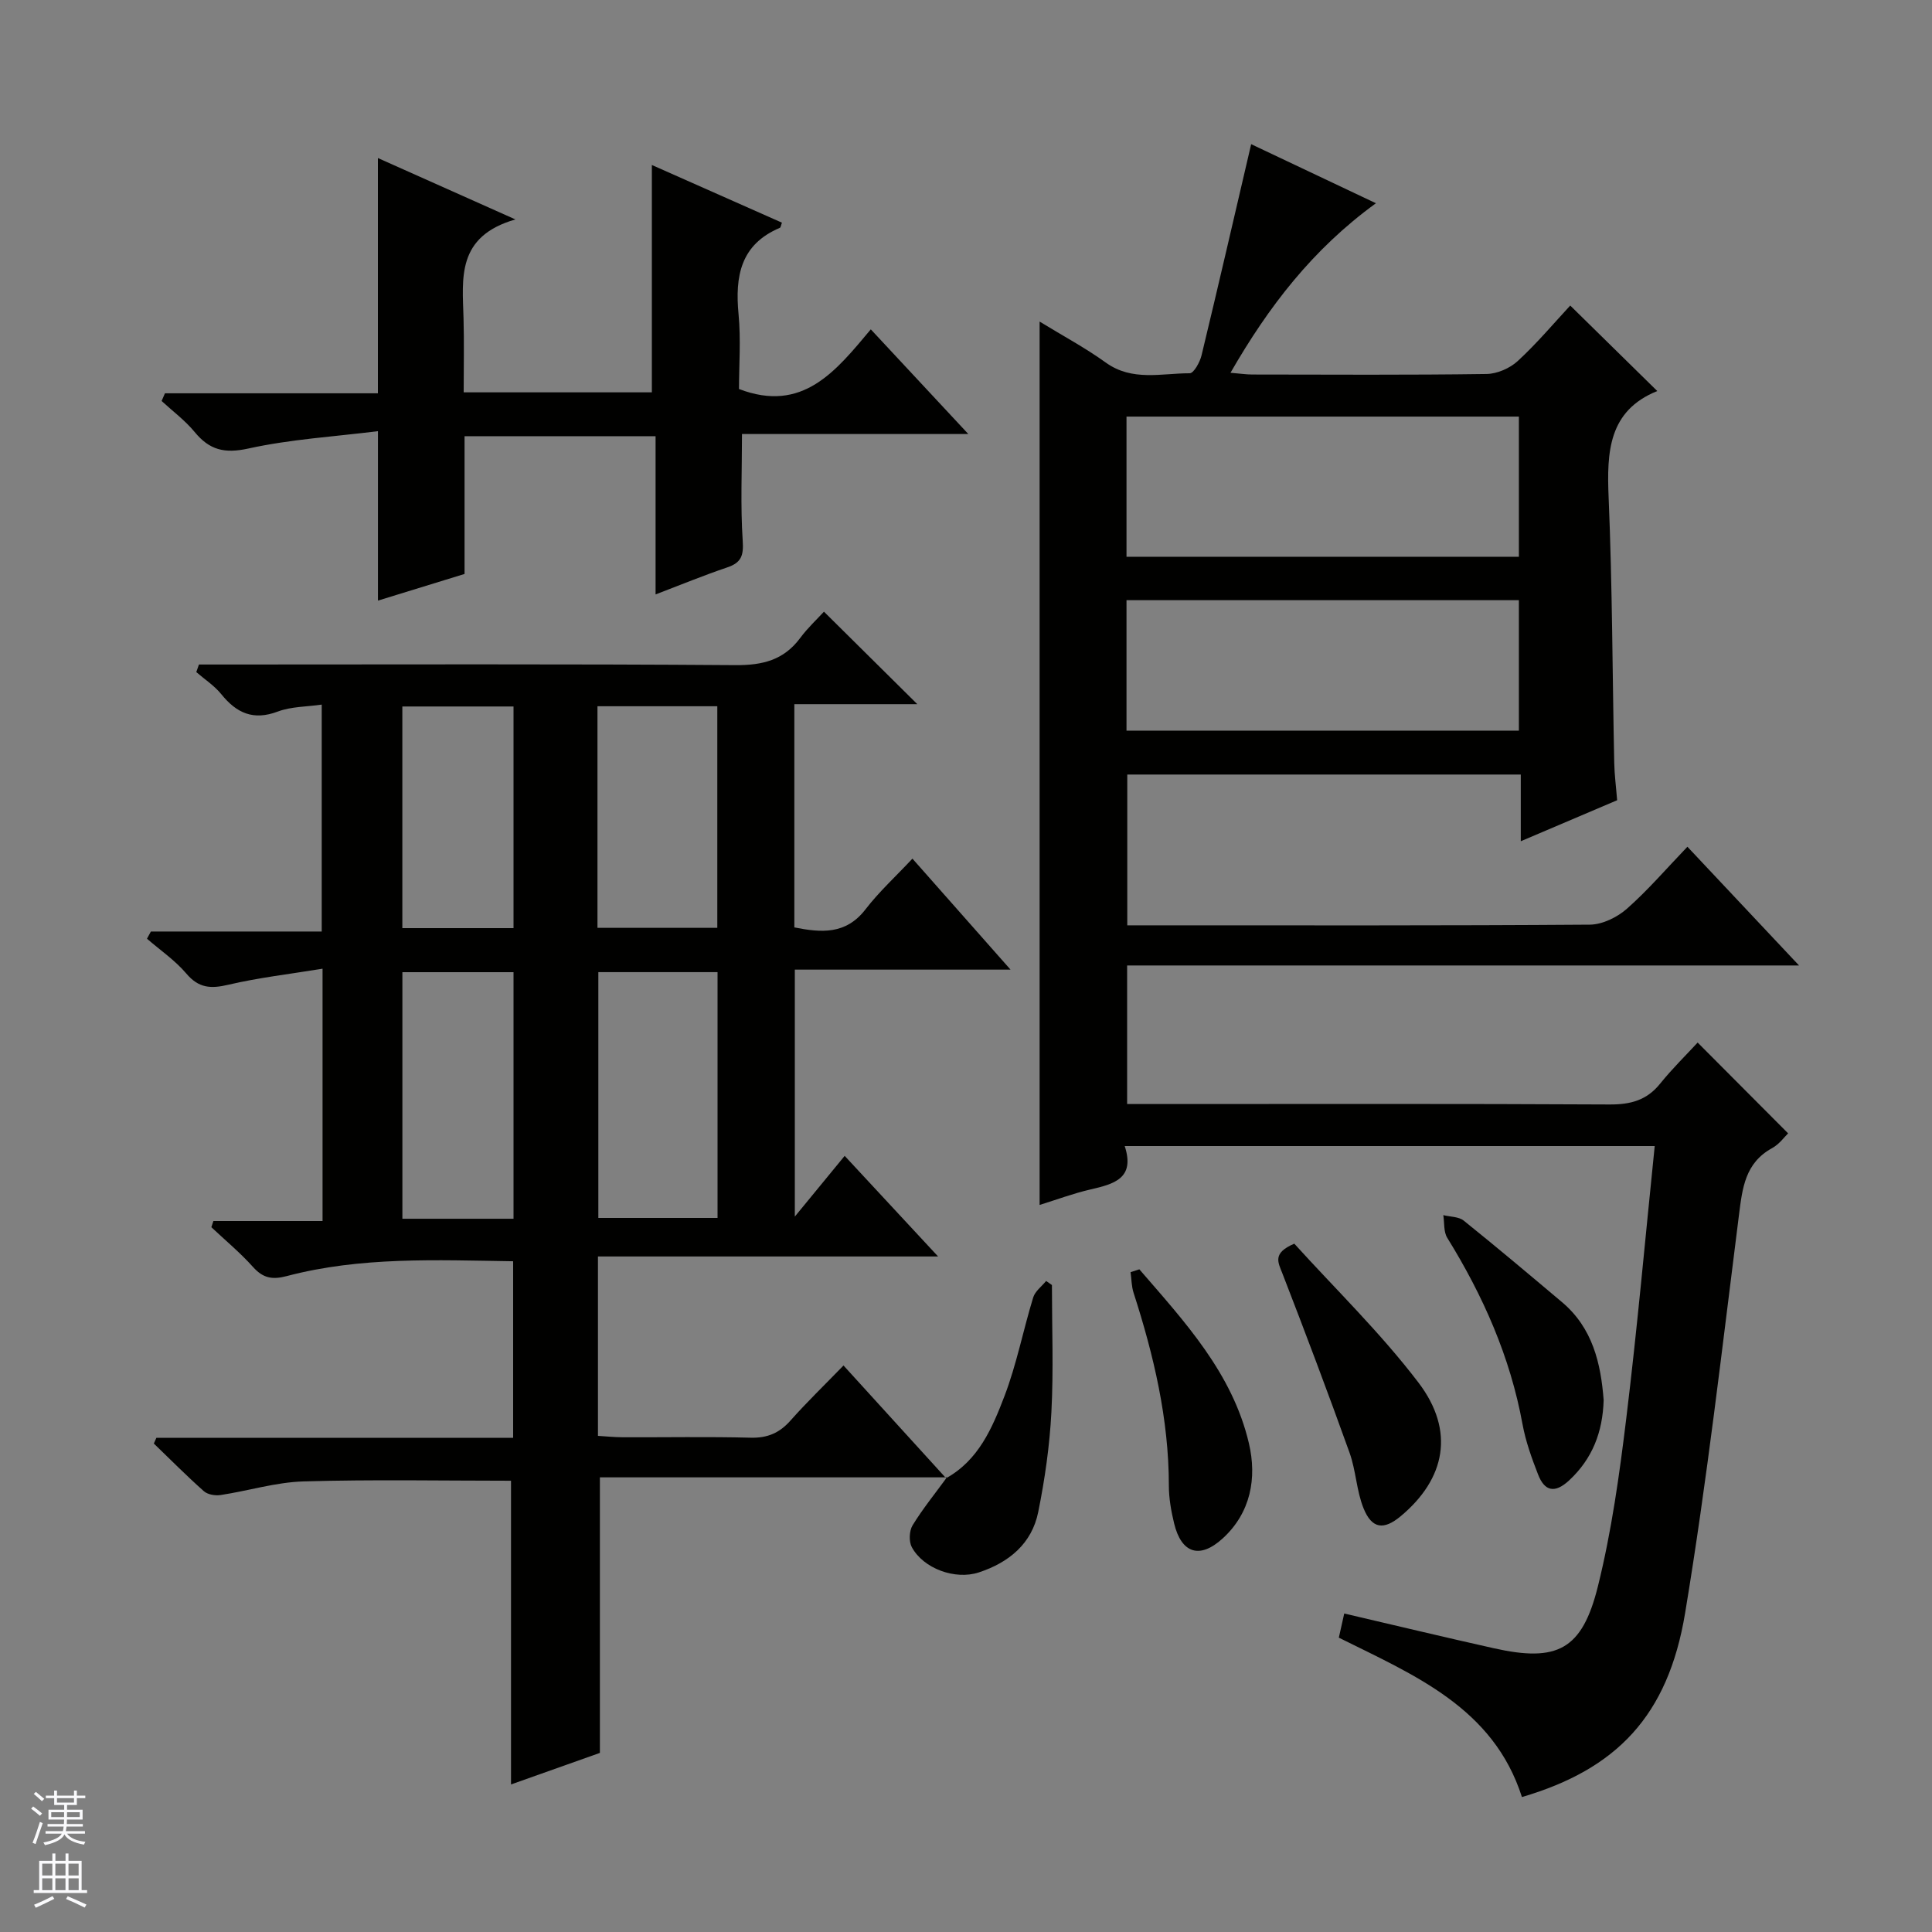
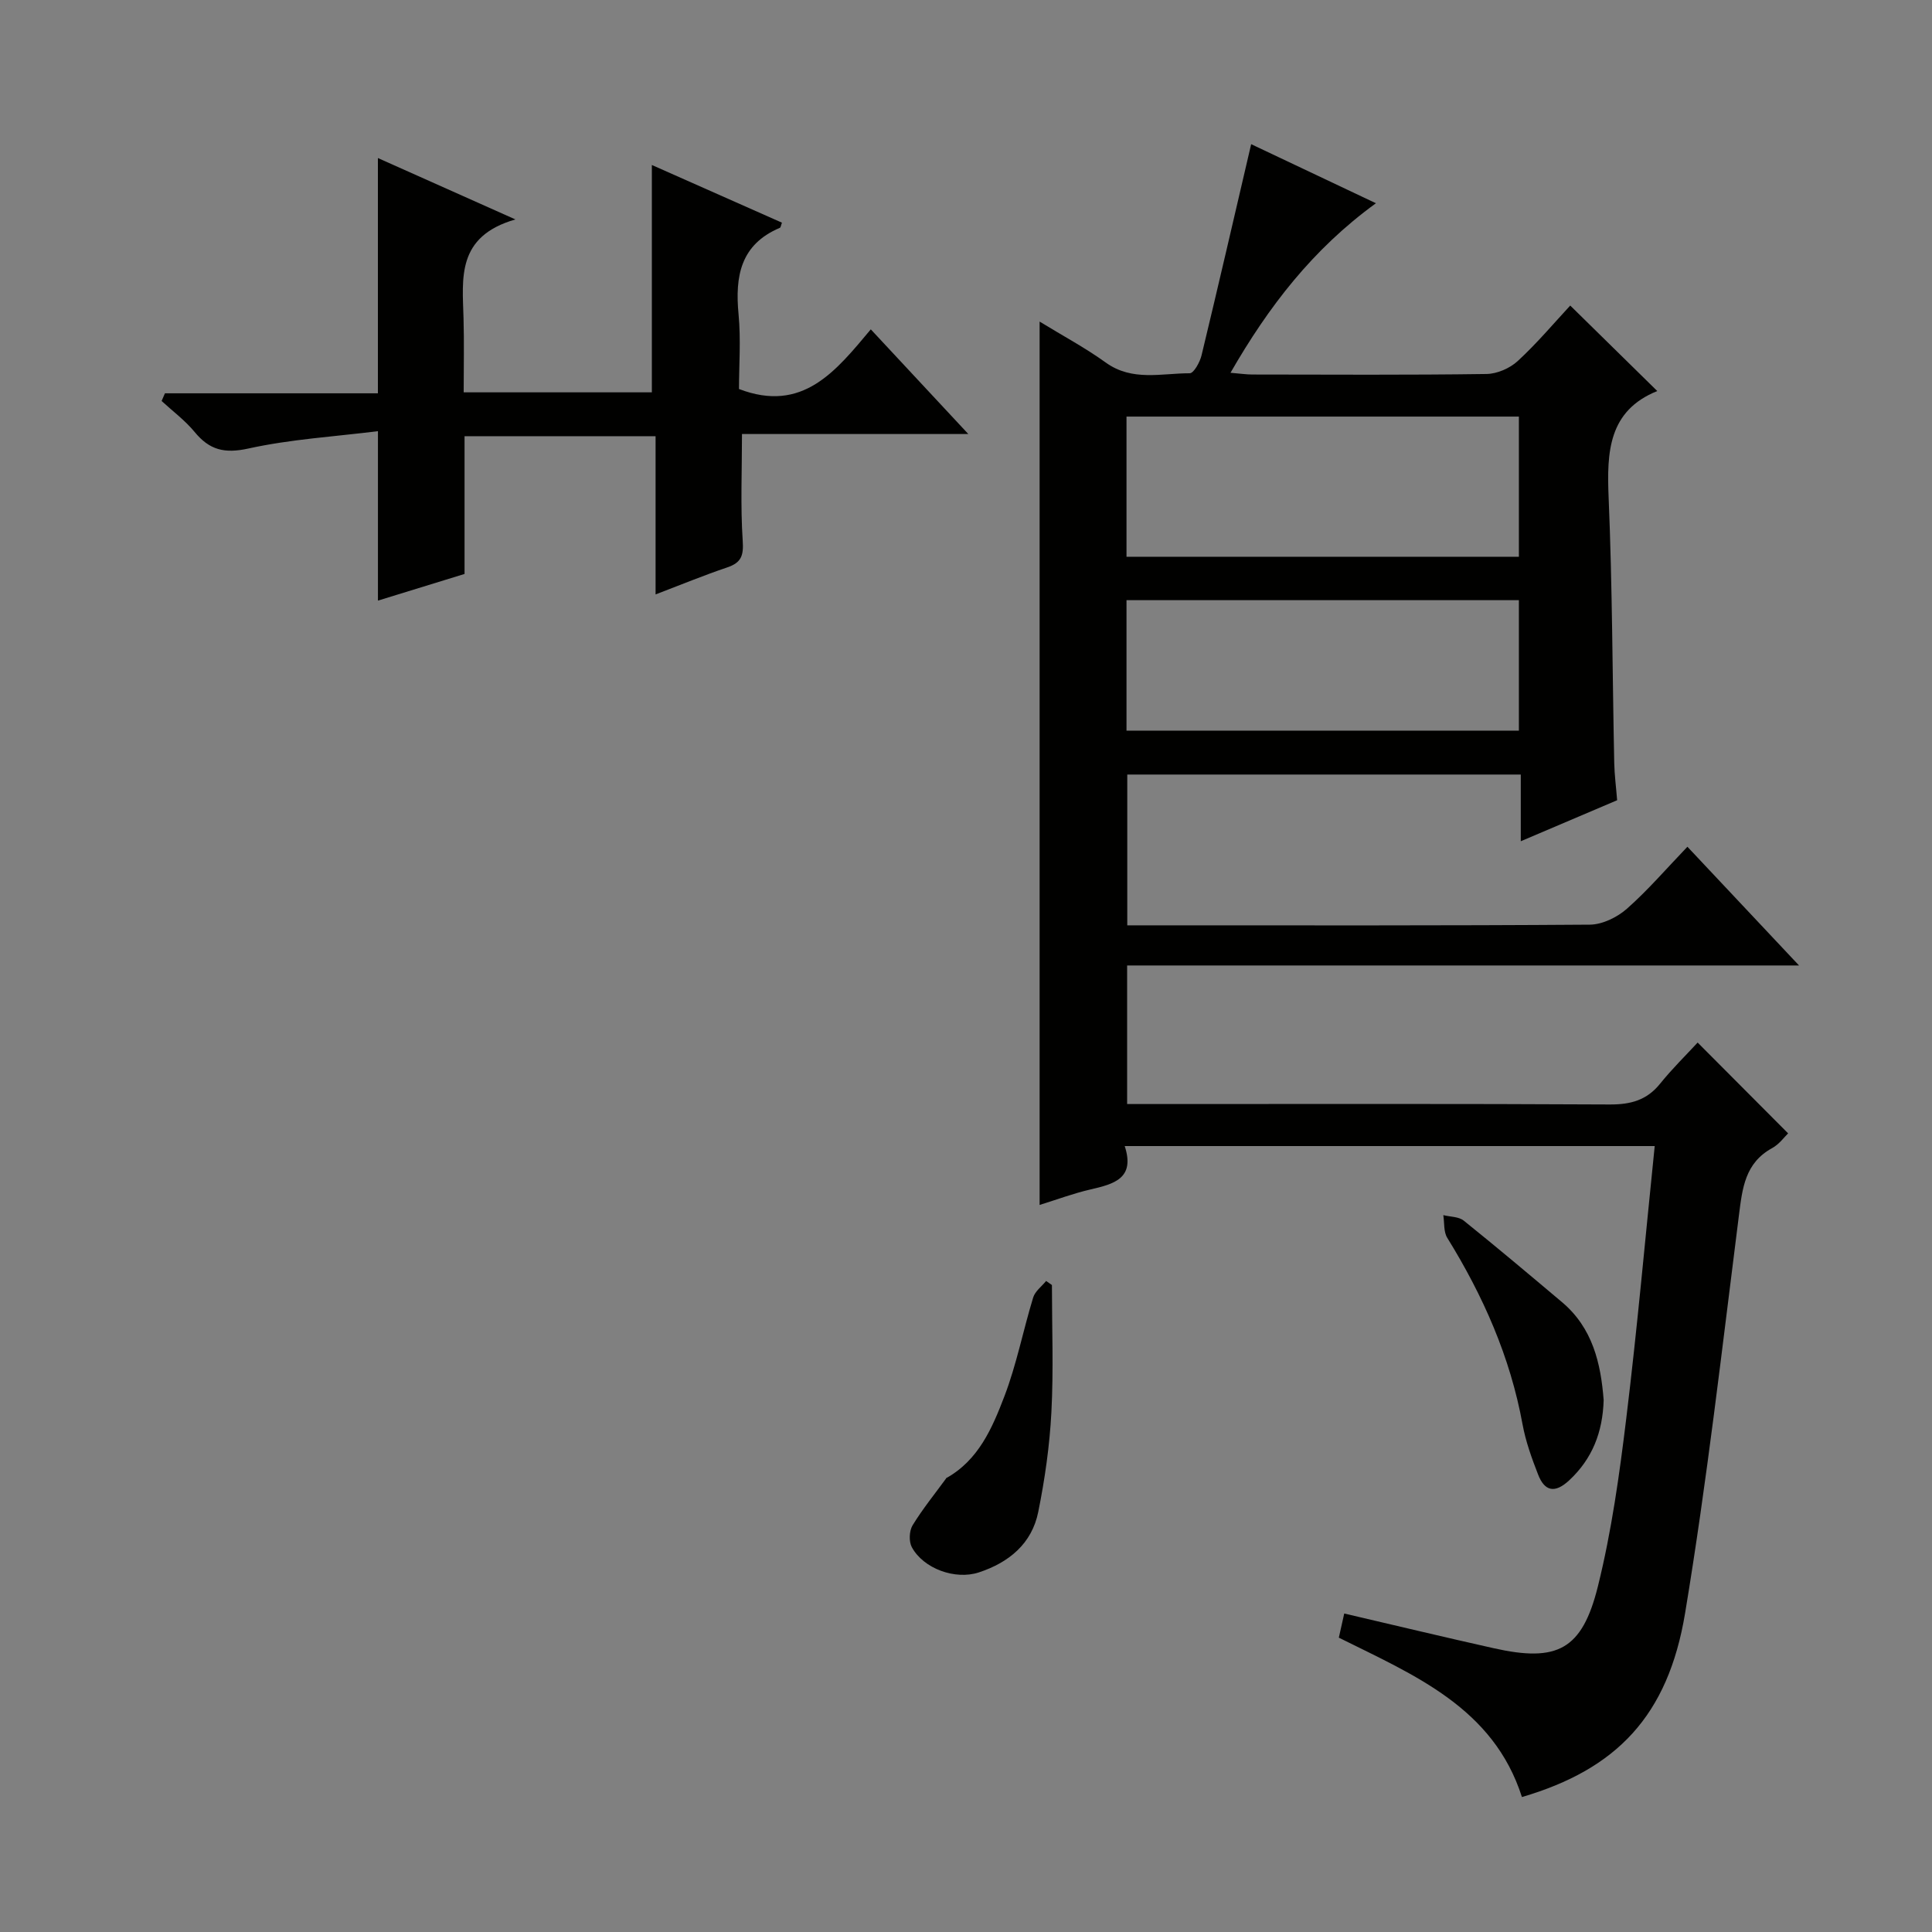
<svg xmlns="http://www.w3.org/2000/svg" enable-background="new 0 0 400 400" viewBox="0 0 400 400">
  <rect x="0" y="0" width="400" height="400" fill="#808080" stroke="none" />
  <g fill="#010100">
    <path d="m325.1 63.26c6.48 6.37 12.03 11.82 18.02 17.7-10.11 4.08-10.47 12.6-10.07 22.06.77 18.29.78 36.62 1.16 54.93.05 2.47.38 4.93.6 7.73-6.4 2.72-12.9 5.49-19.95 8.49 0-4.91 0-9.18 0-13.81-27.28 0-54.19 0-81.47 0v31.22h4.78c30.33 0 60.66.08 90.99-.14 2.6-.02 5.68-1.53 7.69-3.31 4.35-3.84 8.16-8.29 12.51-12.82 7.76 8.25 15.09 16.05 23.11 24.58-46.97 0-92.87 0-139.11 0v28.69h5.92c31.33 0 62.66-.08 93.99.09 4.33.02 7.68-.87 10.45-4.32 2.5-3.1 5.37-5.91 7.76-8.5 6.46 6.48 12.4 12.45 18.73 18.8-.72.68-1.81 2.23-3.3 3.05-5.62 3.07-6.17 8.28-6.88 13.88-3.49 27.5-6.61 55.08-11.15 82.41-3.54 21.34-14.25 32.33-33.78 38.07-5.9-18.49-22.24-25.21-37.91-33 .36-1.61.71-3.18 1.12-5 10.42 2.43 20.67 4.89 30.96 7.19 13.13 2.94 18.29.36 21.56-12.82 2.83-11.4 4.46-23.15 5.88-34.84 2.27-18.62 3.93-37.31 5.88-56.31-36.62 0-72.85 0-109.73 0 2.21 6.75-2.29 7.87-7.12 8.99-3.5.81-6.9 2.08-10.5 3.2 0-61.13 0-121.63 0-182.89 4.78 2.93 9.44 5.42 13.69 8.48 5.49 3.96 11.54 2.21 17.39 2.22.84 0 2.11-2.3 2.45-3.72 3.46-14.34 6.77-28.72 10.27-43.71 8.12 3.84 16.67 7.9 25.83 12.23-13.1 9.52-22.2 21.36-30.11 35.1 1.98.16 3.25.36 4.52.36 16.17.02 32.33.12 48.49-.11 2.19-.03 4.83-1.18 6.46-2.68 3.99-3.68 7.54-7.9 10.87-11.49zm-91.87 52.01h81.24c0-9.86 0-19.39 0-29.02-27.24 0-54.12 0-81.24 0zm0 36h81.24c0-9.19 0-18.06 0-27.01-27.24 0-54.13 0-81.24 0z" />
-     <path d="m196.05 305.87c-23.98 0-47.97 0-71.85 0v57.05c-5.74 2.04-12.1 4.29-18.4 6.53 0-21.19 0-42.02 0-62.88-14.12 0-28.55-.28-42.96.14-5.74.17-11.42 1.95-17.16 2.82-1.12.17-2.69-.09-3.48-.8-3.56-3.16-6.92-6.55-10.35-9.86.18-.4.36-.79.53-1.19h73.86c0-12.55 0-24.44 0-36.55-15.93-.24-31.59-.97-46.91 3.08-2.97.78-4.88.41-6.94-1.89-2.64-2.95-5.73-5.51-8.63-8.24.14-.43.28-.85.42-1.28h22.6c0-17.59 0-34.36 0-52.24-6.7 1.1-13.21 1.84-19.55 3.33-3.61.85-6.1.69-8.65-2.32-2.32-2.74-5.41-4.84-8.15-7.22.27-.5.54-.99.81-1.49h35.37c0-15.86 0-31.08 0-46.98-3.09.45-6.3.39-9.1 1.44-5.07 1.91-8.53.32-11.69-3.59-1.43-1.77-3.44-3.07-5.18-4.58.18-.52.37-1.05.55-1.57h5.57c35.16 0 70.33-.13 105.49.13 5.62.04 10.01-1.03 13.42-5.62 1.58-2.13 3.56-3.96 4.92-5.45 6.67 6.61 13 12.88 19.33 19.15-7.9 0-16.54 0-25.46 0v46.22c5.53 1.09 10.65 1.56 14.74-3.75 2.81-3.65 6.27-6.81 9.71-10.49 7.02 7.94 13.38 15.13 20.31 22.98-15.23 0-29.76 0-44.66 0v51.13c3.57-4.35 6.84-8.34 10.32-12.57 7.19 7.75 12.8 13.79 19.34 20.83-24.12 0-47.08 0-70.42 0v37.14c1.63.1 3.38.28 5.13.29 8.83.03 17.67-.14 26.49.09 3.49.09 5.98-.99 8.25-3.56 3.31-3.73 6.91-7.21 10.97-11.39 7.26 7.98 14.24 15.65 21.23 23.33zm-72.17-104.6v50.89h24.68c0-17.16 0-33.89 0-50.89-8.34 0-16.41 0-24.68 0zm-17.56 51.06c0-17.35 0-34.08 0-51.05-7.81 0-15.35 0-23.01 0v51.05zm17.38-60.23h24.81c0-15.55 0-30.61 0-45.88-8.38 0-16.45 0-24.81 0zm-17.38-45.83c-8.05 0-15.47 0-23.02 0v45.89h23.02c0-15.49 0-30.56 0-45.89z" />
    <path d="m34.15 81.43h44.09c0-16.33 0-32.09 0-48.71 9 4.02 17.91 7.99 28.47 12.71-12.26 3.53-10.96 12.2-10.74 20.48.14 4.99.03 9.98.03 15.32h38.96c0-15.62 0-31.13 0-47.07 8.68 3.85 17.8 7.89 26.93 11.94-.2.53-.24.99-.43 1.07-8.16 3.45-9.3 10.04-8.55 17.89.5 5.26.09 10.6.09 15.48 13.18 5.05 20.04-3.7 27.29-12.35 6.8 7.29 13.16 14.12 20.19 21.67-16.27 0-31.52 0-46.86 0 0 7.61-.33 14.88.15 22.09.21 3.08-.29 4.54-3.19 5.52-4.83 1.63-9.56 3.58-14.85 5.6 0-11.21 0-21.83 0-32.76-13.28 0-26.18 0-39.55 0v28.52c-6.16 1.9-11.97 3.69-17.93 5.52 0-11.58 0-22.63 0-35.08-8.97 1.12-18.05 1.66-26.82 3.59-4.96 1.09-8.06.31-11.13-3.42-1.97-2.39-4.54-4.3-6.84-6.42.24-.52.46-1.06.69-1.59z" />
-     <path d="m267.97 257.49c8.4 9.28 17.84 18.43 25.72 28.78 7.6 9.99 5.57 19.94-3.71 27.66-3.49 2.9-5.95 2.62-7.68-1.67-1.46-3.63-1.56-7.79-2.89-11.49-4.46-12.43-9.12-24.79-13.9-37.11-.9-2.32-2.13-4.21 2.46-6.17z" />
    <path d="m195.87 306.05c6.72-3.72 9.57-10.4 12.08-16.96 2.53-6.61 3.88-13.67 5.96-20.46.39-1.29 1.76-2.29 2.68-3.42l1.2.84c0 8.78.35 17.57-.11 26.32-.36 6.92-1.35 13.86-2.72 20.65-1.32 6.58-6.07 10.48-12.3 12.53-4.9 1.61-11.48-.78-13.88-5.23-.63-1.17-.54-3.37.16-4.52 2.12-3.46 4.71-6.64 7.11-9.93 0 0-.18.18-.18.18z" />
    <path d="m332.02 289.88c-.2 6.63-2.33 12.14-7.15 16.62-2.94 2.73-5.07 2.29-6.43-1.23-1.32-3.38-2.57-6.86-3.22-10.41-2.55-13.95-8.17-26.6-15.58-38.58-.78-1.26-.57-3.12-.82-4.7 1.43.36 3.18.3 4.22 1.13 6.87 5.52 13.61 11.2 20.35 16.88 6.36 5.35 8.05 12.7 8.63 20.29z" />
-     <path d="m235.89 262.8c9.37 10.84 19.26 21.46 22.68 36.01 1.69 7.19.4 14.38-5.42 19.7-4.77 4.36-8.56 3.09-10.06-3.1-.62-2.56-1.09-5.23-1.09-7.85-.01-13.77-3.12-26.93-7.31-39.92-.43-1.34-.42-2.83-.62-4.25.61-.2 1.21-.39 1.82-.59z" />
  </g>
-   <path d="m6.45 374.46.42-.45c.65.47 1.27.95 1.85 1.44l-.45.49c-.66-.56-1.26-1.06-1.83-1.48m.93 7.33-.63-.26c.55-1.36 1.05-2.8 1.52-4.33.19.1.38.19.59.27-.46 1.29-.95 2.73-1.48 4.32m-.38-10.38.44-.42c.43.34 1.01.82 1.74 1.44l-.49.49c-.53-.51-1.09-1.01-1.69-1.51m2.5.35h1.72v-1.04h.59v1.04h3.52v-1.04h.59v1.04h1.75v.53h-1.75v1.42h-2.03v.97h3.22v2.03h-3.24c0 .35-.01.66-.03.93h3.32v.53h-3.37c-.03.27-.08.58-.15.94h3.96v.53h-3.71c.67.92 1.93 1.48 3.79 1.68-.13.24-.23.44-.29.59-2.13-.38-3.48-1.08-4.04-2.12-.43.97-1.77 1.72-4.03 2.23-.09-.19-.2-.37-.33-.55 2.1-.42 3.37-1.03 3.81-1.83h-3.36v-.53h3.58c.08-.29.13-.61.16-.94h-3.33v-.53h3.39c.02-.27.04-.58.04-.93h-3.23v-2.03h3.25v-.97h-2.07v-1.42h-1.73zm1.12 3.44v1h2.65c.01-.3.02-.44.01-.4v-.25-.35zm1.19-2h3.52v-.91h-3.52zm4.71 2h-2.63v.59c0 .15-.01.28-.01.4h2.64z" fill="#fafafc" />
-   <path d="m13.55 383.74h.63v1.52h2.72v6.07h1.13v.6h-11.05v-.6h1.13v-6.07h2.73v-1.52h.63v1.52h2.1v-1.52zm-2.68 8.83.38.56c-1.24.63-2.53 1.25-3.85 1.85-.1-.21-.21-.42-.34-.63 1.36-.55 2.63-1.15 3.81-1.78m-2.13-4.27h2.1v-2.45h-2.1zm0 3.04h2.1v-2.46h-2.1zm2.72-3.04h2.1v-2.45h-2.1zm0 3.04h2.1v-2.46h-2.1zm6.07 3.6c-1.41-.71-2.7-1.3-3.86-1.78l.35-.56c1.45.62 2.75 1.19 3.88 1.72zm-1.25-9.09h-2.1v2.45h2.1zm-2.09 5.49h2.1v-2.46h-2.1z" fill="#fafafc" />
</svg>